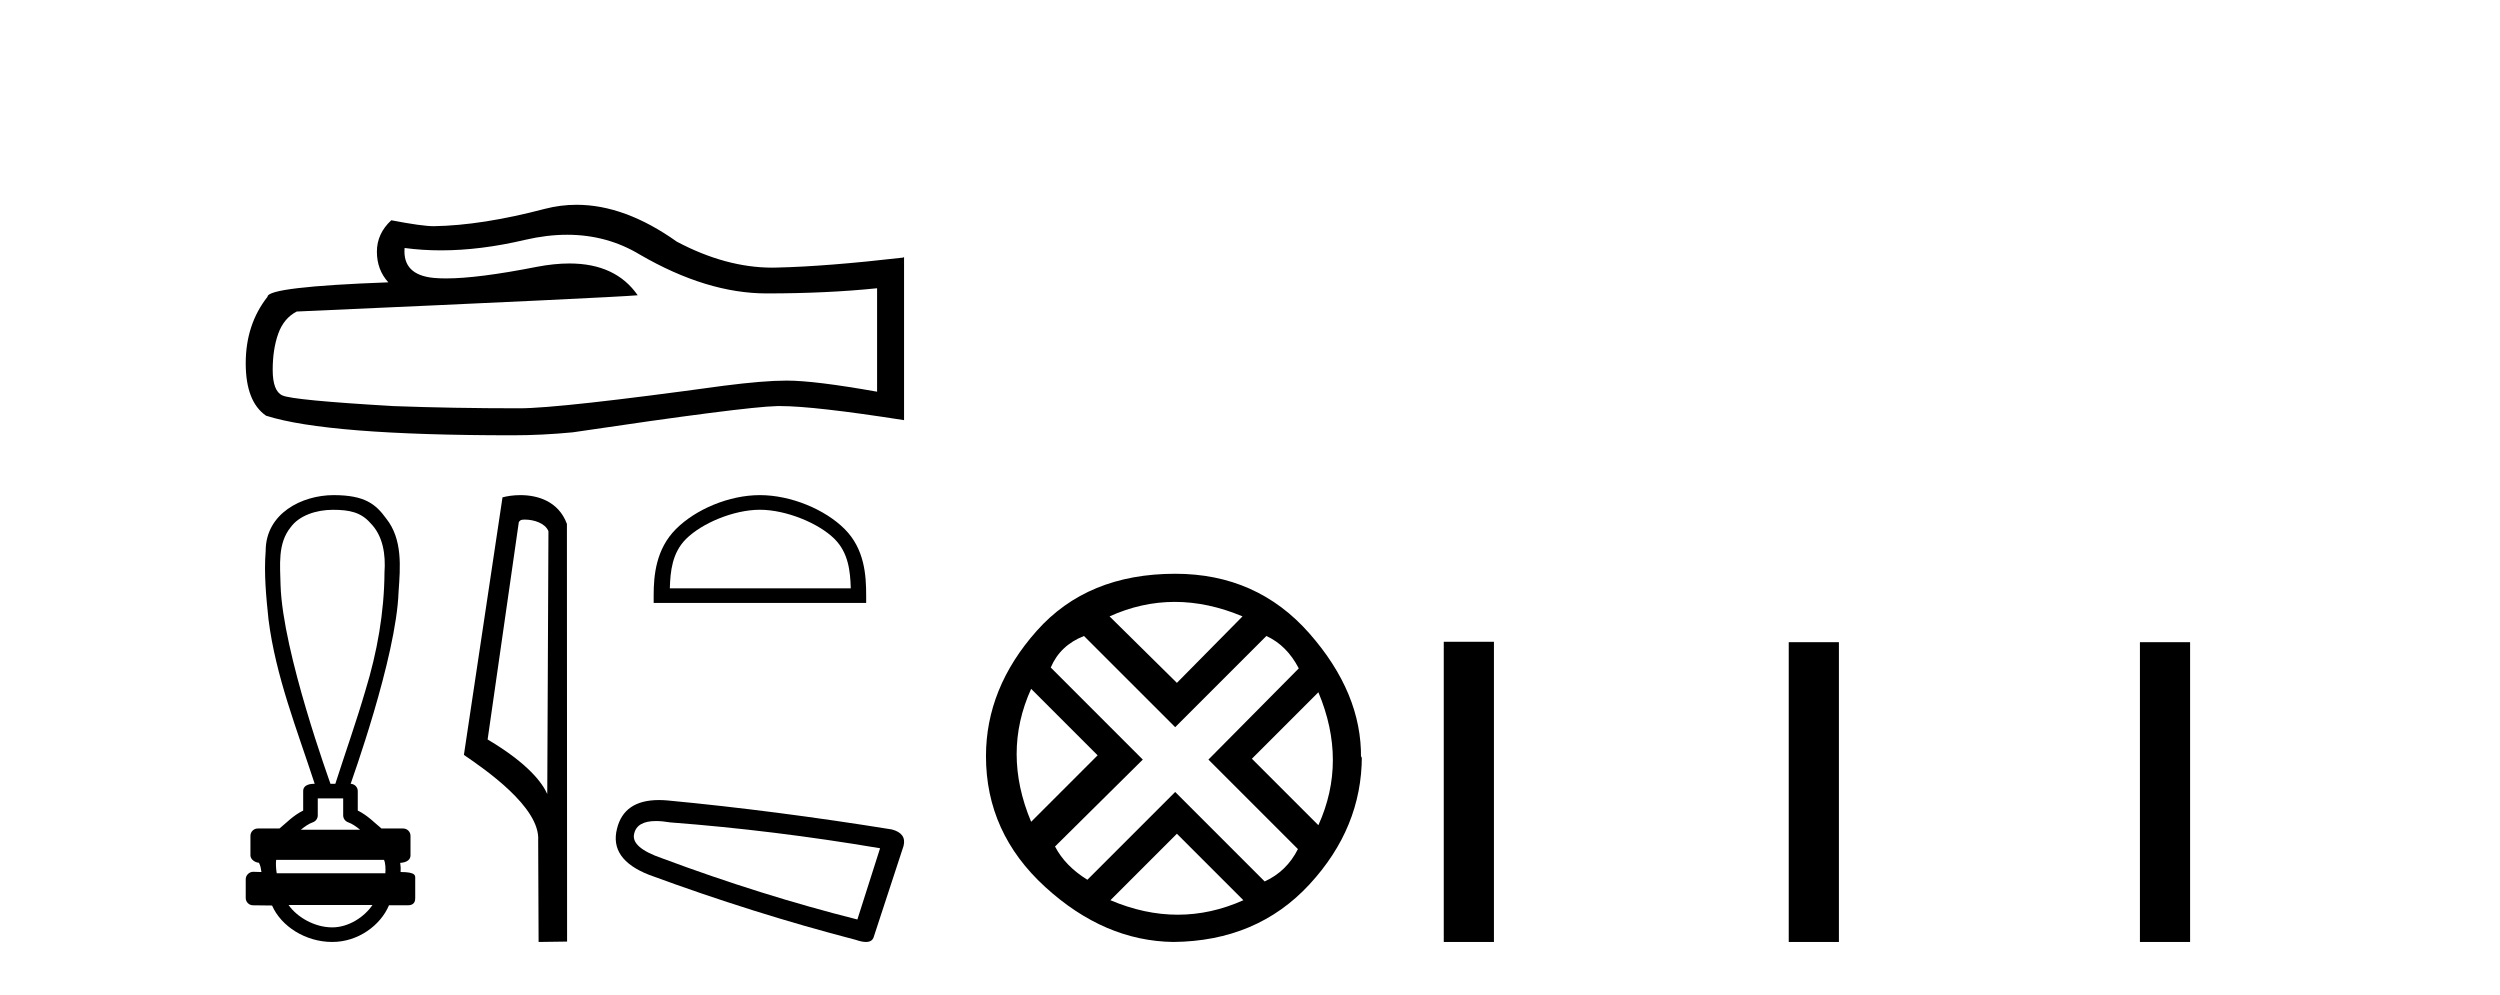
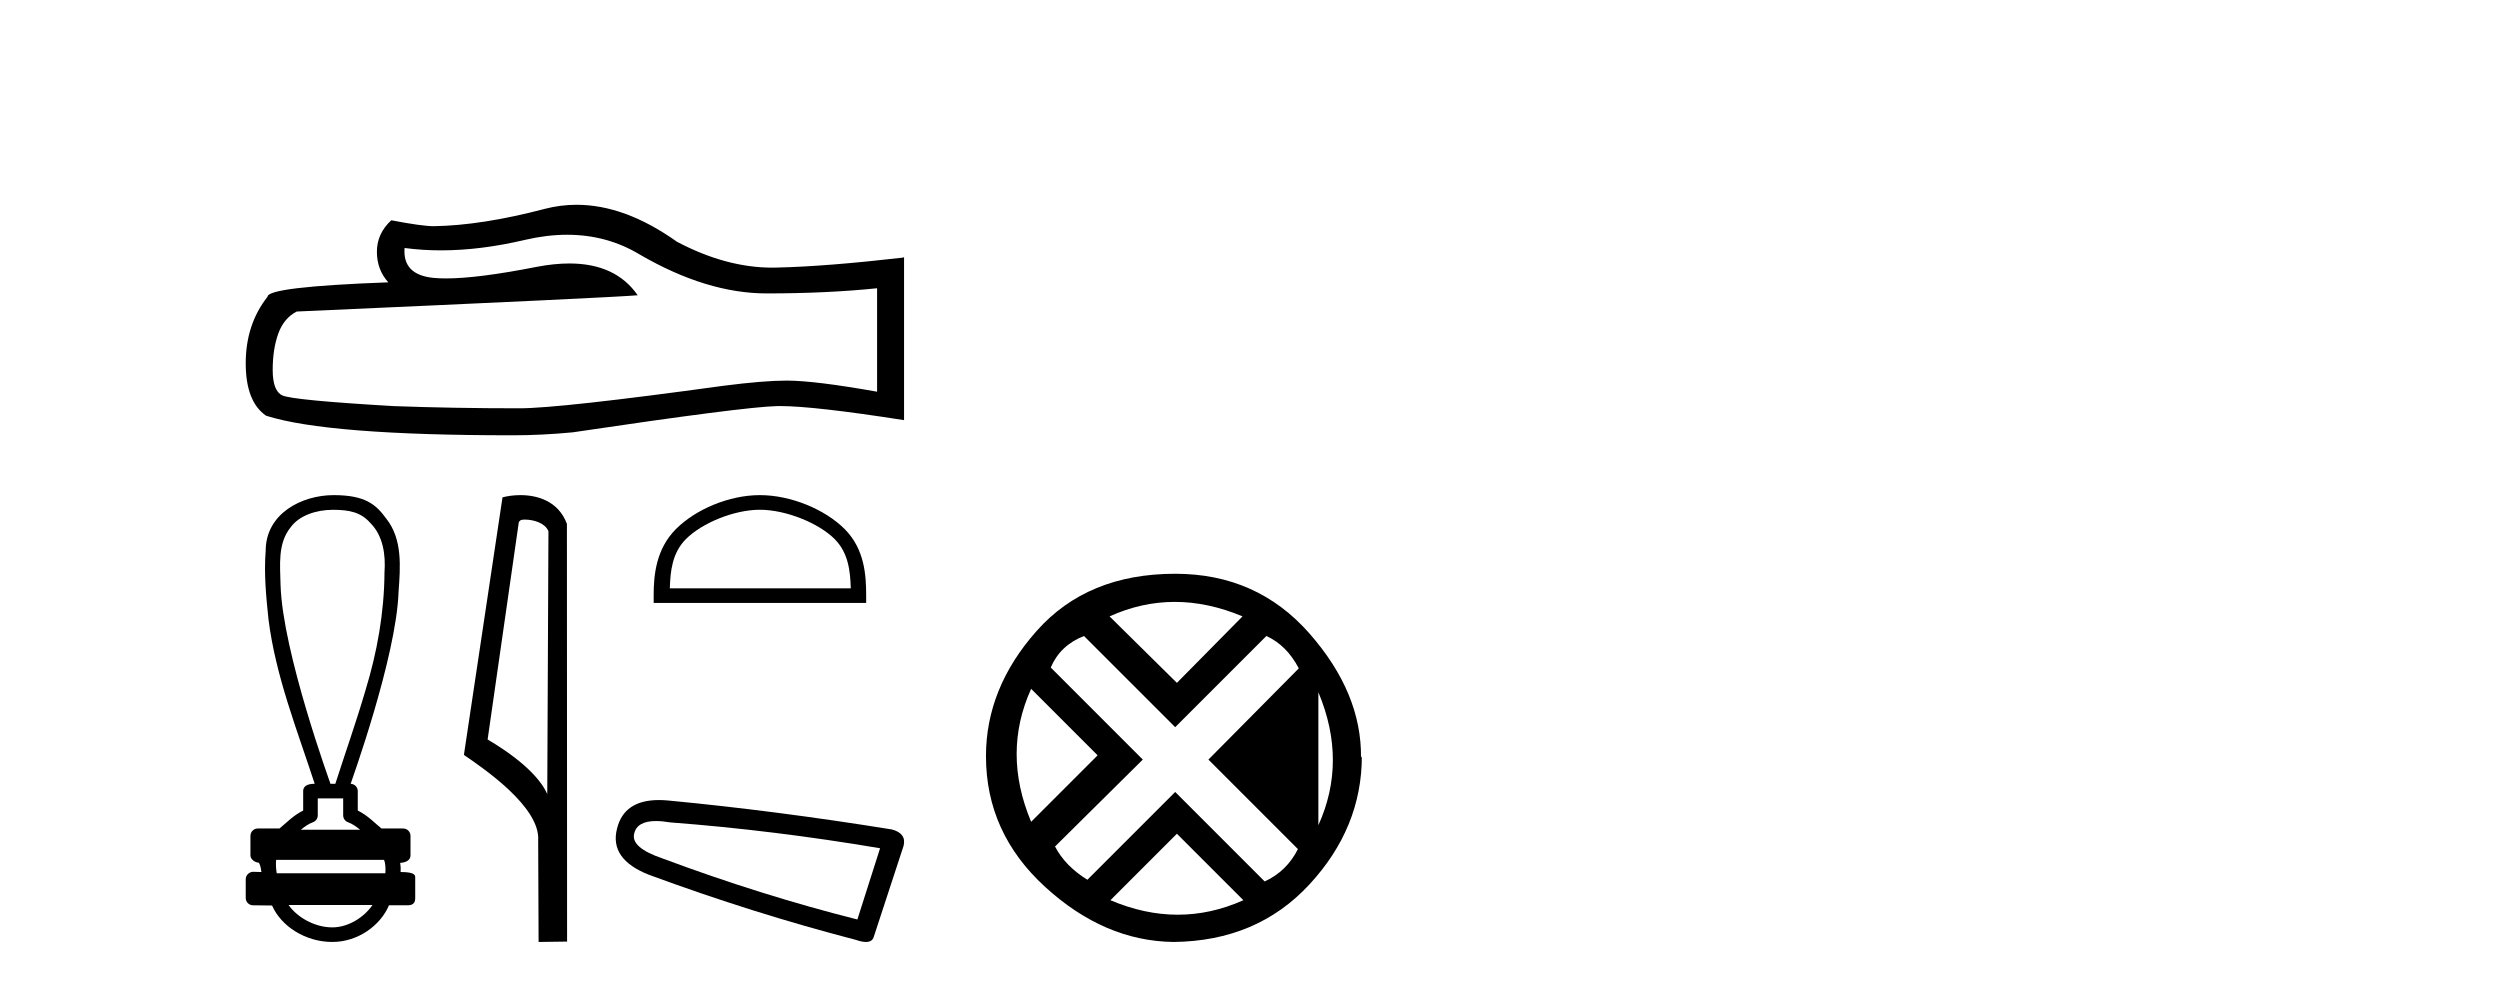
<svg xmlns="http://www.w3.org/2000/svg" width="103.0" height="41.0">
  <path d="M 23.368 9.672 Q 25.011 9.672 26.365 10.491 Q 29.12 12.089 31.585 12.089 Q 34.066 12.089 36.136 11.876 L 36.136 16.138 Q 33.564 15.681 32.422 15.681 L 32.392 15.681 Q 31.464 15.681 29.805 15.894 Q 23.062 16.822 21.403 16.822 Q 18.648 16.822 16.212 16.731 Q 12.042 16.488 11.631 16.29 Q 11.235 16.107 11.235 15.24 Q 11.235 14.387 11.464 13.748 Q 11.692 13.109 12.225 12.835 Q 25.254 12.256 26.273 12.165 Q 25.366 10.855 23.46 10.855 Q 22.842 10.855 22.118 10.993 Q 19.691 11.471 18.376 11.471 Q 18.099 11.471 17.872 11.45 Q 16.578 11.328 16.669 10.217 L 16.669 10.217 Q 17.396 10.315 18.17 10.315 Q 19.796 10.315 21.631 9.882 Q 22.536 9.672 23.368 9.672 ZM 23.755 8.437 Q 23.096 8.437 22.453 8.603 Q 19.85 9.288 17.872 9.319 Q 17.384 9.319 16.121 9.075 Q 15.528 9.623 15.528 10.369 Q 15.528 11.115 15.999 11.632 Q 11.022 11.815 11.022 12.226 Q 10.124 13.367 10.124 14.966 Q 10.124 16.548 10.961 17.127 Q 13.488 17.934 21.114 17.934 Q 22.331 17.934 23.594 17.812 Q 30.657 16.762 32.012 16.731 Q 32.075 16.73 32.145 16.73 Q 33.537 16.73 37.247 17.31 L 37.247 10.582 L 37.217 10.612 Q 34.036 10.978 32.027 11.023 Q 31.924 11.027 31.82 11.027 Q 29.908 11.027 27.887 9.958 Q 25.748 8.437 23.755 8.437 Z" style="fill:#000000;stroke:none" />
  <path d="M 13.714 21.004 C 14.402 21.004 14.868 21.106 15.256 21.545 C 15.79 22.076 15.892 22.865 15.841 23.582 C 15.831 25.23 15.54 26.866 15.058 28.44 C 14.68 29.735 14.228 31.008 13.816 32.292 L 13.615 32.292 C 13.598 32.229 11.646 26.883 11.559 24.109 C 11.544 23.302 11.428 22.388 11.981 21.716 C 12.323 21.247 13.013 21.004 13.714 21.004 ZM 14.139 32.893 C 14.139 33.126 14.139 33.36 14.139 33.593 C 14.139 33.72 14.219 33.833 14.338 33.876 C 14.513 33.939 14.673 34.052 14.838 34.186 L 12.393 34.186 C 12.558 34.052 12.719 33.939 12.894 33.876 C 13.013 33.833 13.092 33.72 13.092 33.593 C 13.092 33.36 13.092 33.126 13.092 32.893 ZM 15.821 35.427 C 15.882 35.551 15.892 35.802 15.876 35.978 L 11.401 35.978 C 11.366 35.779 11.361 35.552 11.377 35.427 ZM 15.345 37.287 C 15.02 37.769 14.372 38.208 13.69 38.208 C 12.952 38.208 12.235 37.781 11.889 37.287 ZM 13.745 20.399 C 12.441 20.399 10.946 21.151 10.946 22.696 C 10.871 23.639 10.965 24.589 11.063 25.528 C 11.359 27.865 12.24 30.065 12.965 32.292 C 12.961 32.292 12.955 32.292 12.948 32.292 C 12.851 32.292 12.491 32.302 12.491 32.592 C 12.491 32.86 12.491 33.127 12.491 33.395 C 12.08 33.597 11.794 33.907 11.515 34.134 L 10.619 34.134 C 10.619 34.134 10.619 34.134 10.619 34.134 C 10.453 34.134 10.319 34.269 10.318 34.435 C 10.318 34.705 10.318 34.975 10.318 35.245 C 10.319 35.406 10.507 35.538 10.668 35.545 C 10.74 35.681 10.752 35.802 10.771 35.928 C 10.659 35.925 10.546 35.922 10.434 35.918 C 10.433 35.918 10.431 35.918 10.43 35.918 C 10.265 35.918 10.124 36.065 10.124 36.218 C 10.124 36.478 10.124 36.737 10.124 36.997 C 10.124 37.163 10.258 37.297 10.424 37.298 C 10.634 37.298 11.114 37.307 11.198 37.307 C 11.204 37.307 11.208 37.307 11.209 37.307 C 11.585 38.17 12.595 38.809 13.69 38.809 C 14.754 38.809 15.678 38.124 16.026 37.298 L 16.807 37.298 C 17.089 37.298 17.108 37.101 17.107 36.997 C 17.107 36.737 17.108 36.478 17.107 36.218 C 17.107 36.088 17.164 35.927 16.505 35.927 C 16.515 35.806 16.509 35.679 16.488 35.551 C 16.778 35.533 16.913 35.406 16.913 35.245 C 16.913 34.975 16.913 34.705 16.913 34.435 C 16.912 34.269 16.778 34.135 16.612 34.134 L 15.717 34.134 C 15.438 33.907 15.152 33.597 14.74 33.395 C 14.74 33.127 14.74 32.86 14.74 32.592 C 14.74 32.429 14.609 32.297 14.447 32.293 C 14.453 32.255 16.328 27.095 16.421 24.385 C 16.493 23.365 16.593 22.216 15.91 21.362 C 15.484 20.775 15.037 20.399 13.745 20.399 Z" style="fill:#000000;stroke:none" />
  <path d="M 21.619 21.407 C 21.998 21.407 22.461 21.553 22.596 21.886 L 22.547 32.713 L 22.547 32.713 C 22.355 32.278 21.784 31.469 20.09 30.467 L 21.376 21.506 C 21.437 21.442 21.435 21.407 21.619 21.407 ZM 22.547 32.713 L 22.547 32.713 C 22.547 32.713 22.547 32.713 22.547 32.713 L 22.547 32.713 L 22.547 32.713 ZM 21.439 20.399 C 21.149 20.399 20.888 20.441 20.703 20.491 L 19.113 31.102 C 19.954 31.678 22.265 33.256 22.173 34.627 L 22.19 38.809 L 23.364 38.793 L 23.357 21.585 C 23.008 20.642 22.141 20.399 21.439 20.399 Z" style="fill:#000000;stroke:none" />
  <path d="M 31.308 21.002 C 32.385 21.002 33.733 21.555 34.385 22.207 C 34.956 22.778 35.031 23.535 35.052 24.238 L 27.597 24.238 C 27.618 23.535 27.692 22.778 28.263 22.207 C 28.915 21.555 30.231 21.002 31.308 21.002 ZM 31.308 20.399 C 30.031 20.399 28.656 20.989 27.851 21.795 C 27.024 22.621 26.931 23.709 26.931 24.523 L 26.931 24.84 L 35.686 24.84 L 35.686 24.523 C 35.686 23.709 35.624 22.621 34.798 21.795 C 33.992 20.989 32.586 20.399 31.308 20.399 Z" style="fill:#000000;stroke:none" />
  <path d="M 27.026 33.827 Q 27.284 33.827 27.614 33.883 Q 31.872 34.206 36.259 34.948 L 35.324 37.883 Q 31.356 36.883 27.292 35.367 Q 25.969 34.915 26.131 34.335 Q 26.252 33.827 27.026 33.827 ZM 27.149 32.962 Q 25.709 32.962 25.421 34.141 Q 25.098 35.399 26.744 36.044 Q 31.034 37.625 35.259 38.722 Q 35.51 38.809 35.678 38.809 Q 35.942 38.809 36.001 38.592 L 37.227 34.851 Q 37.356 34.335 36.743 34.173 Q 31.937 33.399 27.518 32.98 Q 27.325 32.962 27.149 32.962 Z" style="fill:#000000;stroke:none" />
-   <path d="M 48.4 24.798 Q 49.77 24.798 51.192 25.395 L 48.488 28.134 L 45.714 25.395 Q 47.031 24.798 48.4 24.798 ZM 42.483 28.38 L 45.222 31.119 L 42.483 33.858 Q 41.289 31.014 42.483 28.38 ZM 54.317 28.521 Q 55.511 31.365 54.317 33.999 L 51.578 31.26 L 54.317 28.521 ZM 52.175 26.203 Q 53.018 26.589 53.51 27.537 L 49.787 31.295 L 53.474 34.982 Q 53.018 35.895 52.105 36.316 L 48.418 32.629 L 44.801 36.246 Q 43.888 35.684 43.467 34.876 L 47.083 31.295 L 43.291 27.502 Q 43.677 26.589 44.66 26.203 L 48.418 29.96 L 52.175 26.203 ZM 48.488 34.35 L 51.227 37.089 Q 49.893 37.686 48.523 37.686 Q 47.154 37.686 45.749 37.089 L 48.488 34.35 ZM 48.418 23.639 Q 44.801 23.639 42.712 25.992 Q 40.622 28.345 40.622 31.154 Q 40.622 34.315 43.063 36.544 Q 45.503 38.774 48.348 38.809 Q 51.789 38.774 53.948 36.439 Q 56.108 34.104 56.108 31.154 L 56.108 31.154 L 56.073 31.224 Q 56.108 28.556 53.948 26.098 Q 51.789 23.639 48.418 23.639 Z" style="fill:#000000;stroke:none" />
-   <path d="M 59.483 26.441 L 59.483 38.809 L 61.55 38.809 L 61.55 26.441 ZM 73.696 26.458 L 73.696 38.809 L 75.763 38.809 L 75.763 26.458 ZM 88.165 26.458 L 88.165 38.809 L 90.232 38.809 L 90.232 26.458 Z" style="fill:#000000;stroke:none" />
+   <path d="M 48.4 24.798 Q 49.77 24.798 51.192 25.395 L 48.488 28.134 L 45.714 25.395 Q 47.031 24.798 48.4 24.798 ZM 42.483 28.38 L 45.222 31.119 L 42.483 33.858 Q 41.289 31.014 42.483 28.38 ZM 54.317 28.521 Q 55.511 31.365 54.317 33.999 L 54.317 28.521 ZM 52.175 26.203 Q 53.018 26.589 53.51 27.537 L 49.787 31.295 L 53.474 34.982 Q 53.018 35.895 52.105 36.316 L 48.418 32.629 L 44.801 36.246 Q 43.888 35.684 43.467 34.876 L 47.083 31.295 L 43.291 27.502 Q 43.677 26.589 44.66 26.203 L 48.418 29.96 L 52.175 26.203 ZM 48.488 34.35 L 51.227 37.089 Q 49.893 37.686 48.523 37.686 Q 47.154 37.686 45.749 37.089 L 48.488 34.35 ZM 48.418 23.639 Q 44.801 23.639 42.712 25.992 Q 40.622 28.345 40.622 31.154 Q 40.622 34.315 43.063 36.544 Q 45.503 38.774 48.348 38.809 Q 51.789 38.774 53.948 36.439 Q 56.108 34.104 56.108 31.154 L 56.108 31.154 L 56.073 31.224 Q 56.108 28.556 53.948 26.098 Q 51.789 23.639 48.418 23.639 Z" style="fill:#000000;stroke:none" />
</svg>